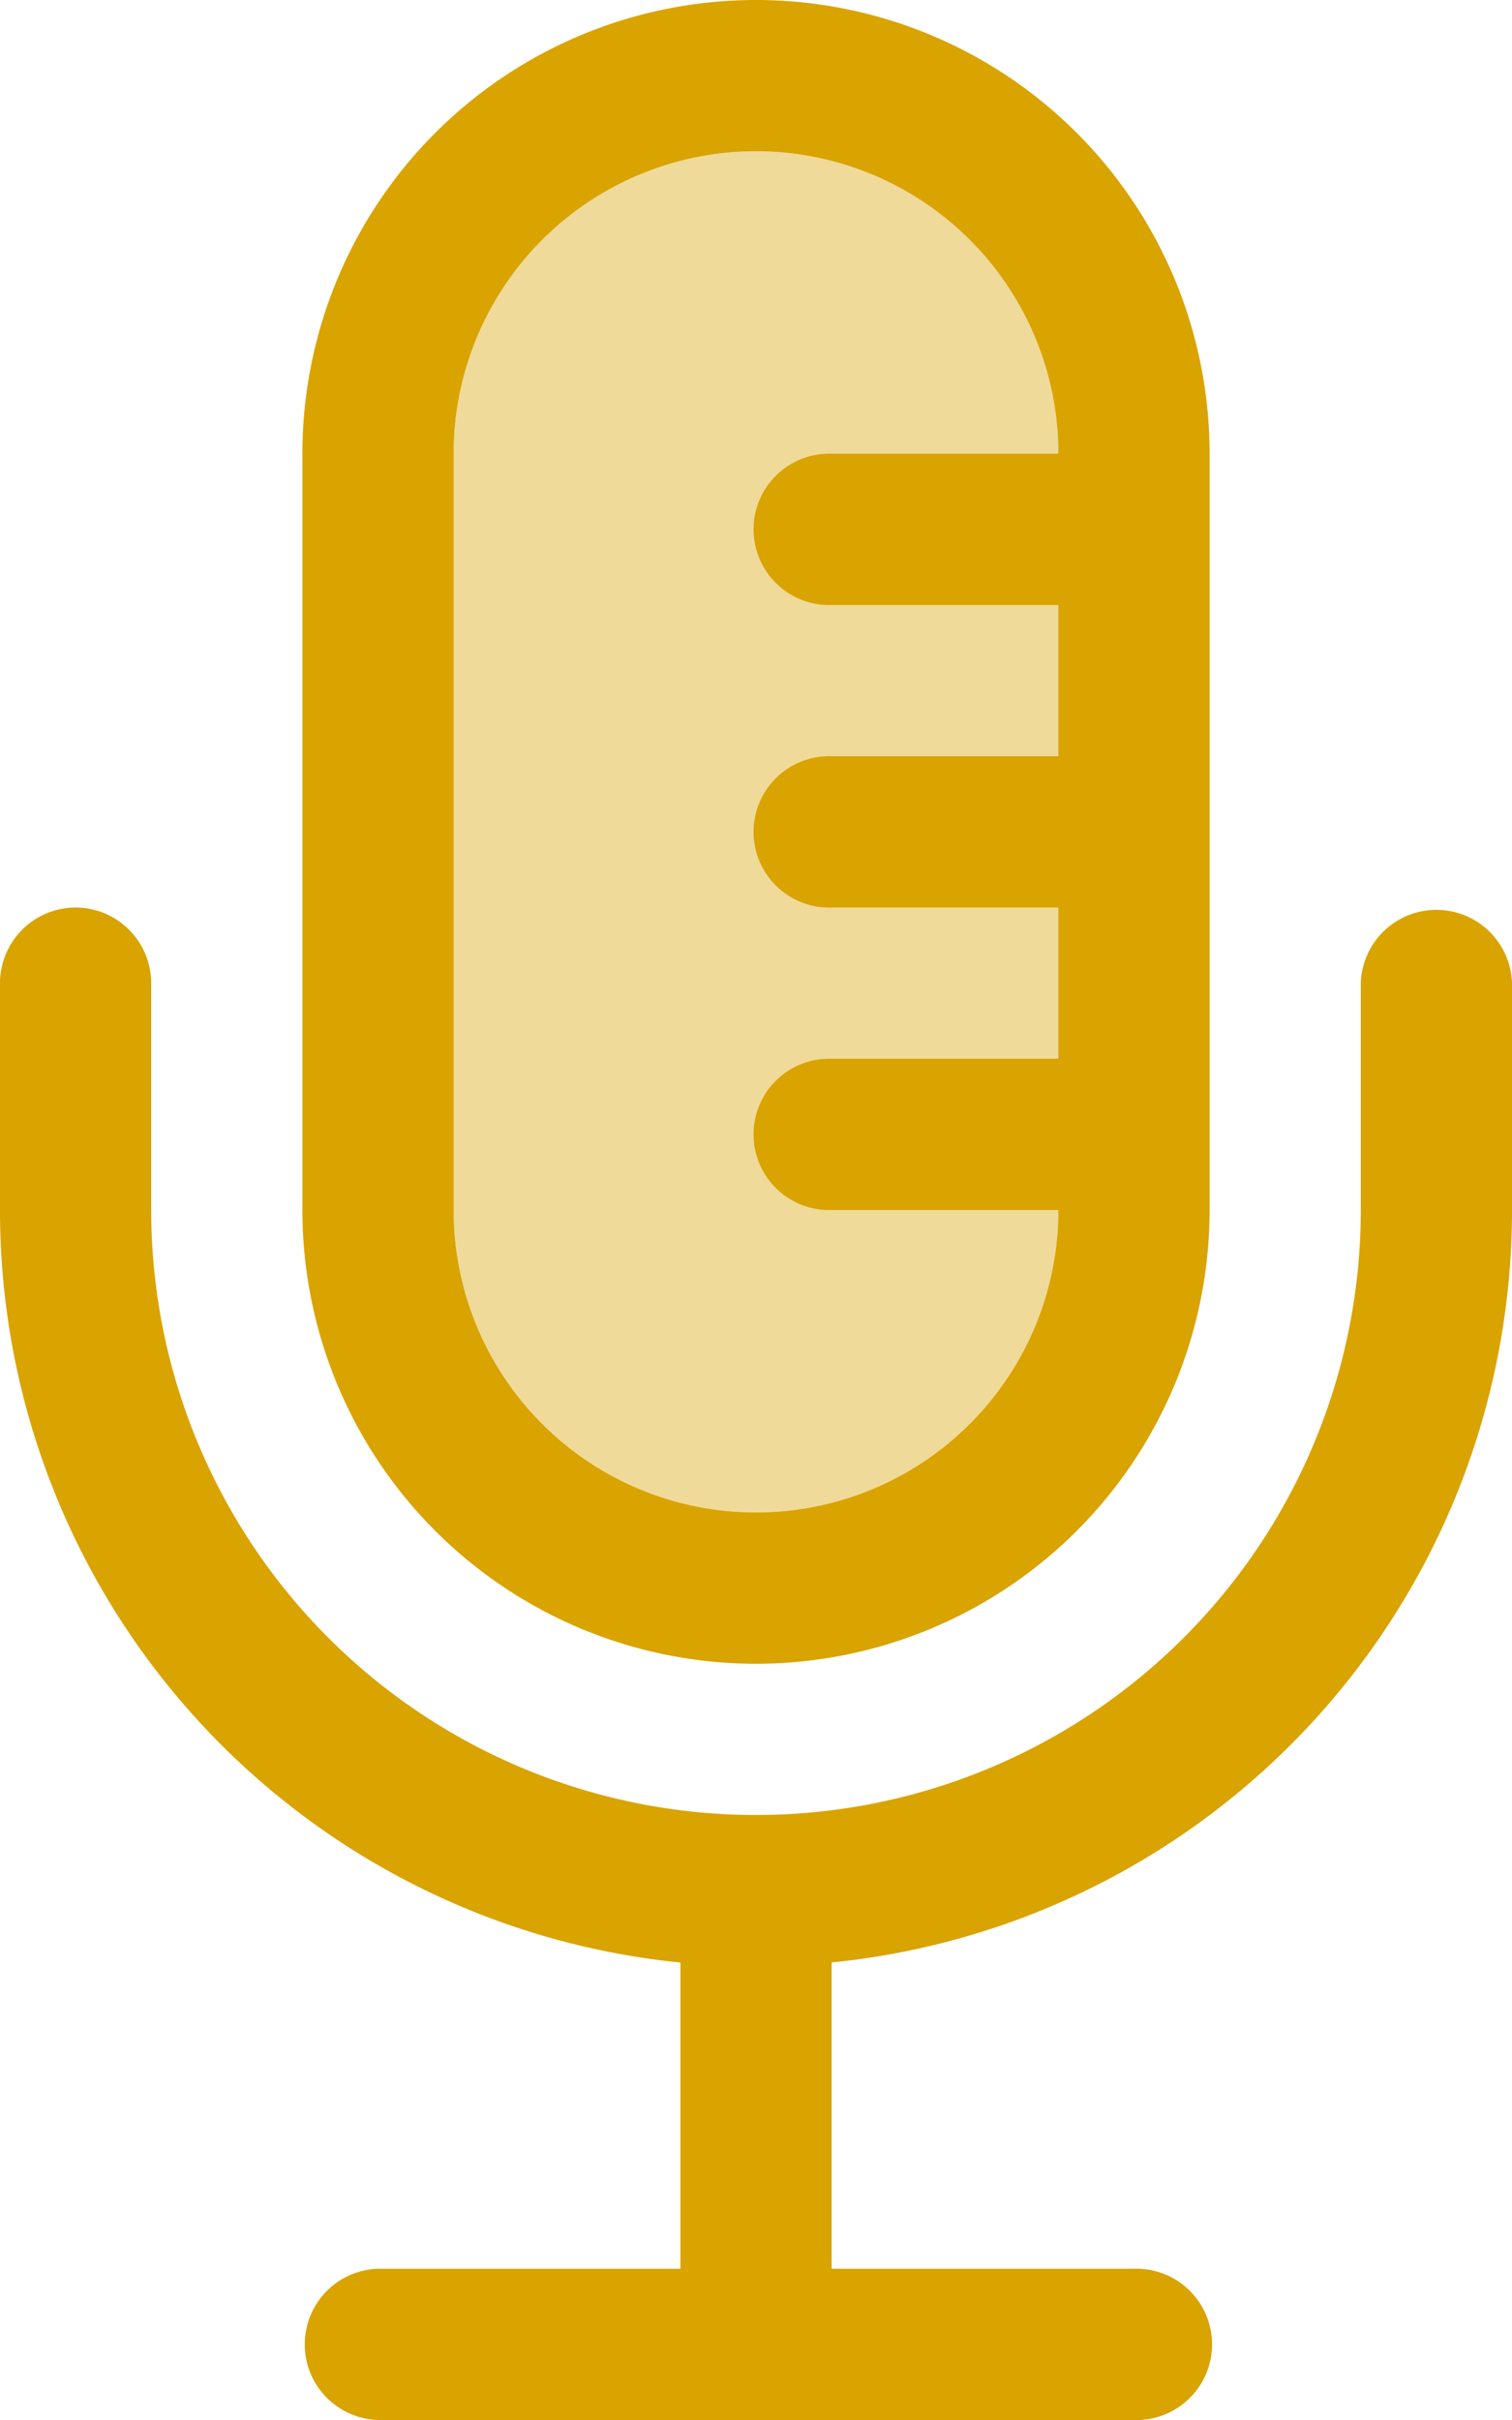
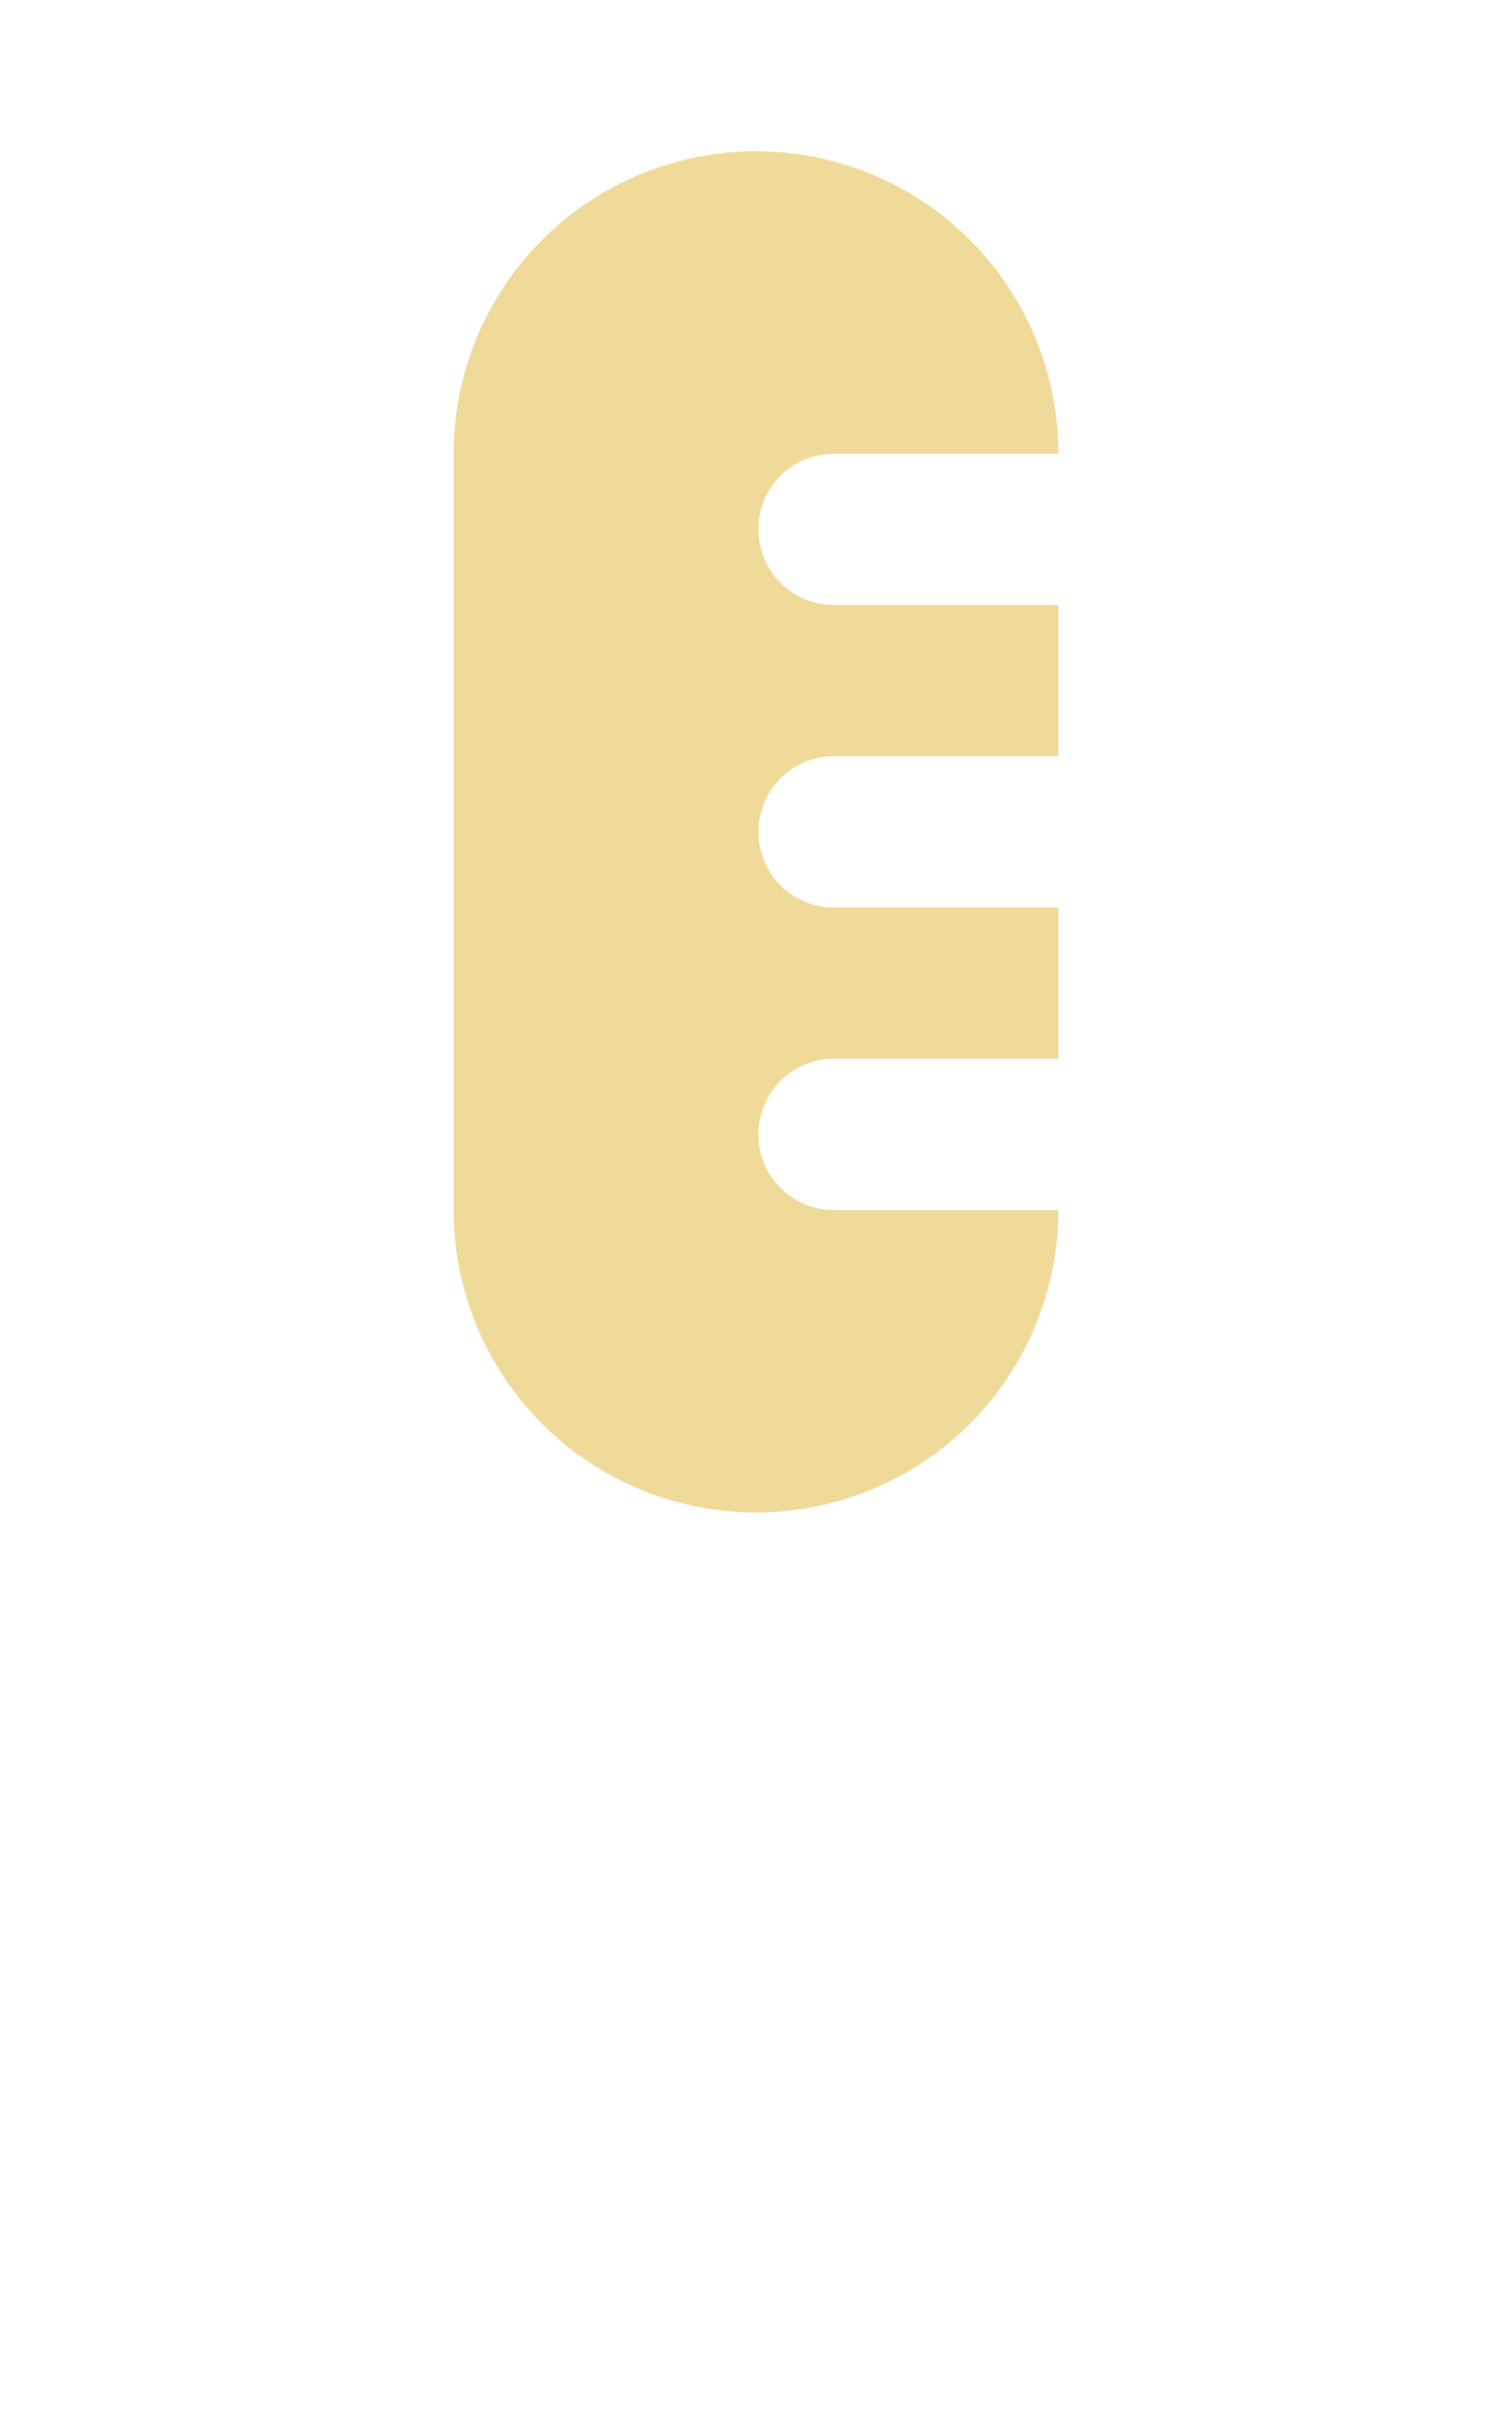
<svg xmlns="http://www.w3.org/2000/svg" id="Group_711" data-name="Group 711" viewBox="0 0 19.15 30.641">
  <g id="Group_710" data-name="Group 710" clip-path="url(#clip-path)">
    <g id="Group_709" data-name="Group 709">
      <g id="Group_708" data-name="Group 708" clip-path="url(#clip-path)">
        <g id="Group_707" data-name="Group 707" transform="translate(5.745 1.915)" opacity="0.4" style="isolation: isolate">
          <g id="Group_706" data-name="Group 706">
            <g id="Group_705" data-name="Group 705" clip-path="url(#clip-path-3)">
              <path id="Path_21377" data-name="Path 21377" d="M9.375,6.955V16.53a3.83,3.83,0,1,0,7.66,0H14.162a.958.958,0,0,1,0-1.915h2.873V12.7H14.162a.958.958,0,0,1,0-1.915h2.873V8.87H14.162a.958.958,0,0,1,0-1.915h2.873a3.83,3.83,0,0,0-7.66,0" transform="translate(-9.375 -3.125)" fill="#d9a300" />
            </g>
          </g>
        </g>
-         <path id="Path_21378" data-name="Path 21378" d="M.958,11.49a.96.96,0,0,1,.957.957V15.32a7.66,7.66,0,0,0,15.32,0V12.447a.958.958,0,0,1,1.915,0V15.32a9.571,9.571,0,0,1-8.617,9.527v3.878h3.829a.958.958,0,1,1,0,1.915H4.787a.958.958,0,0,1,0-1.915H8.618V24.848A9.571,9.571,0,0,1,0,15.32V12.447a.96.96,0,0,1,.958-.957m14.362-.958V15.32a5.745,5.745,0,0,1-11.49,0V5.745a5.745,5.745,0,0,1,11.49,0v4.787Zm-1.915-.957V7.66H10.533a.958.958,0,1,1,0-1.915h2.872a3.83,3.83,0,0,0-7.66,0V15.32a3.83,3.83,0,0,0,7.66,0H10.533a.958.958,0,1,1,0-1.915h2.872V11.49H10.533a.958.958,0,1,1,0-1.915Z" fill="#d9a300" />
      </g>
    </g>
  </g>
</svg>